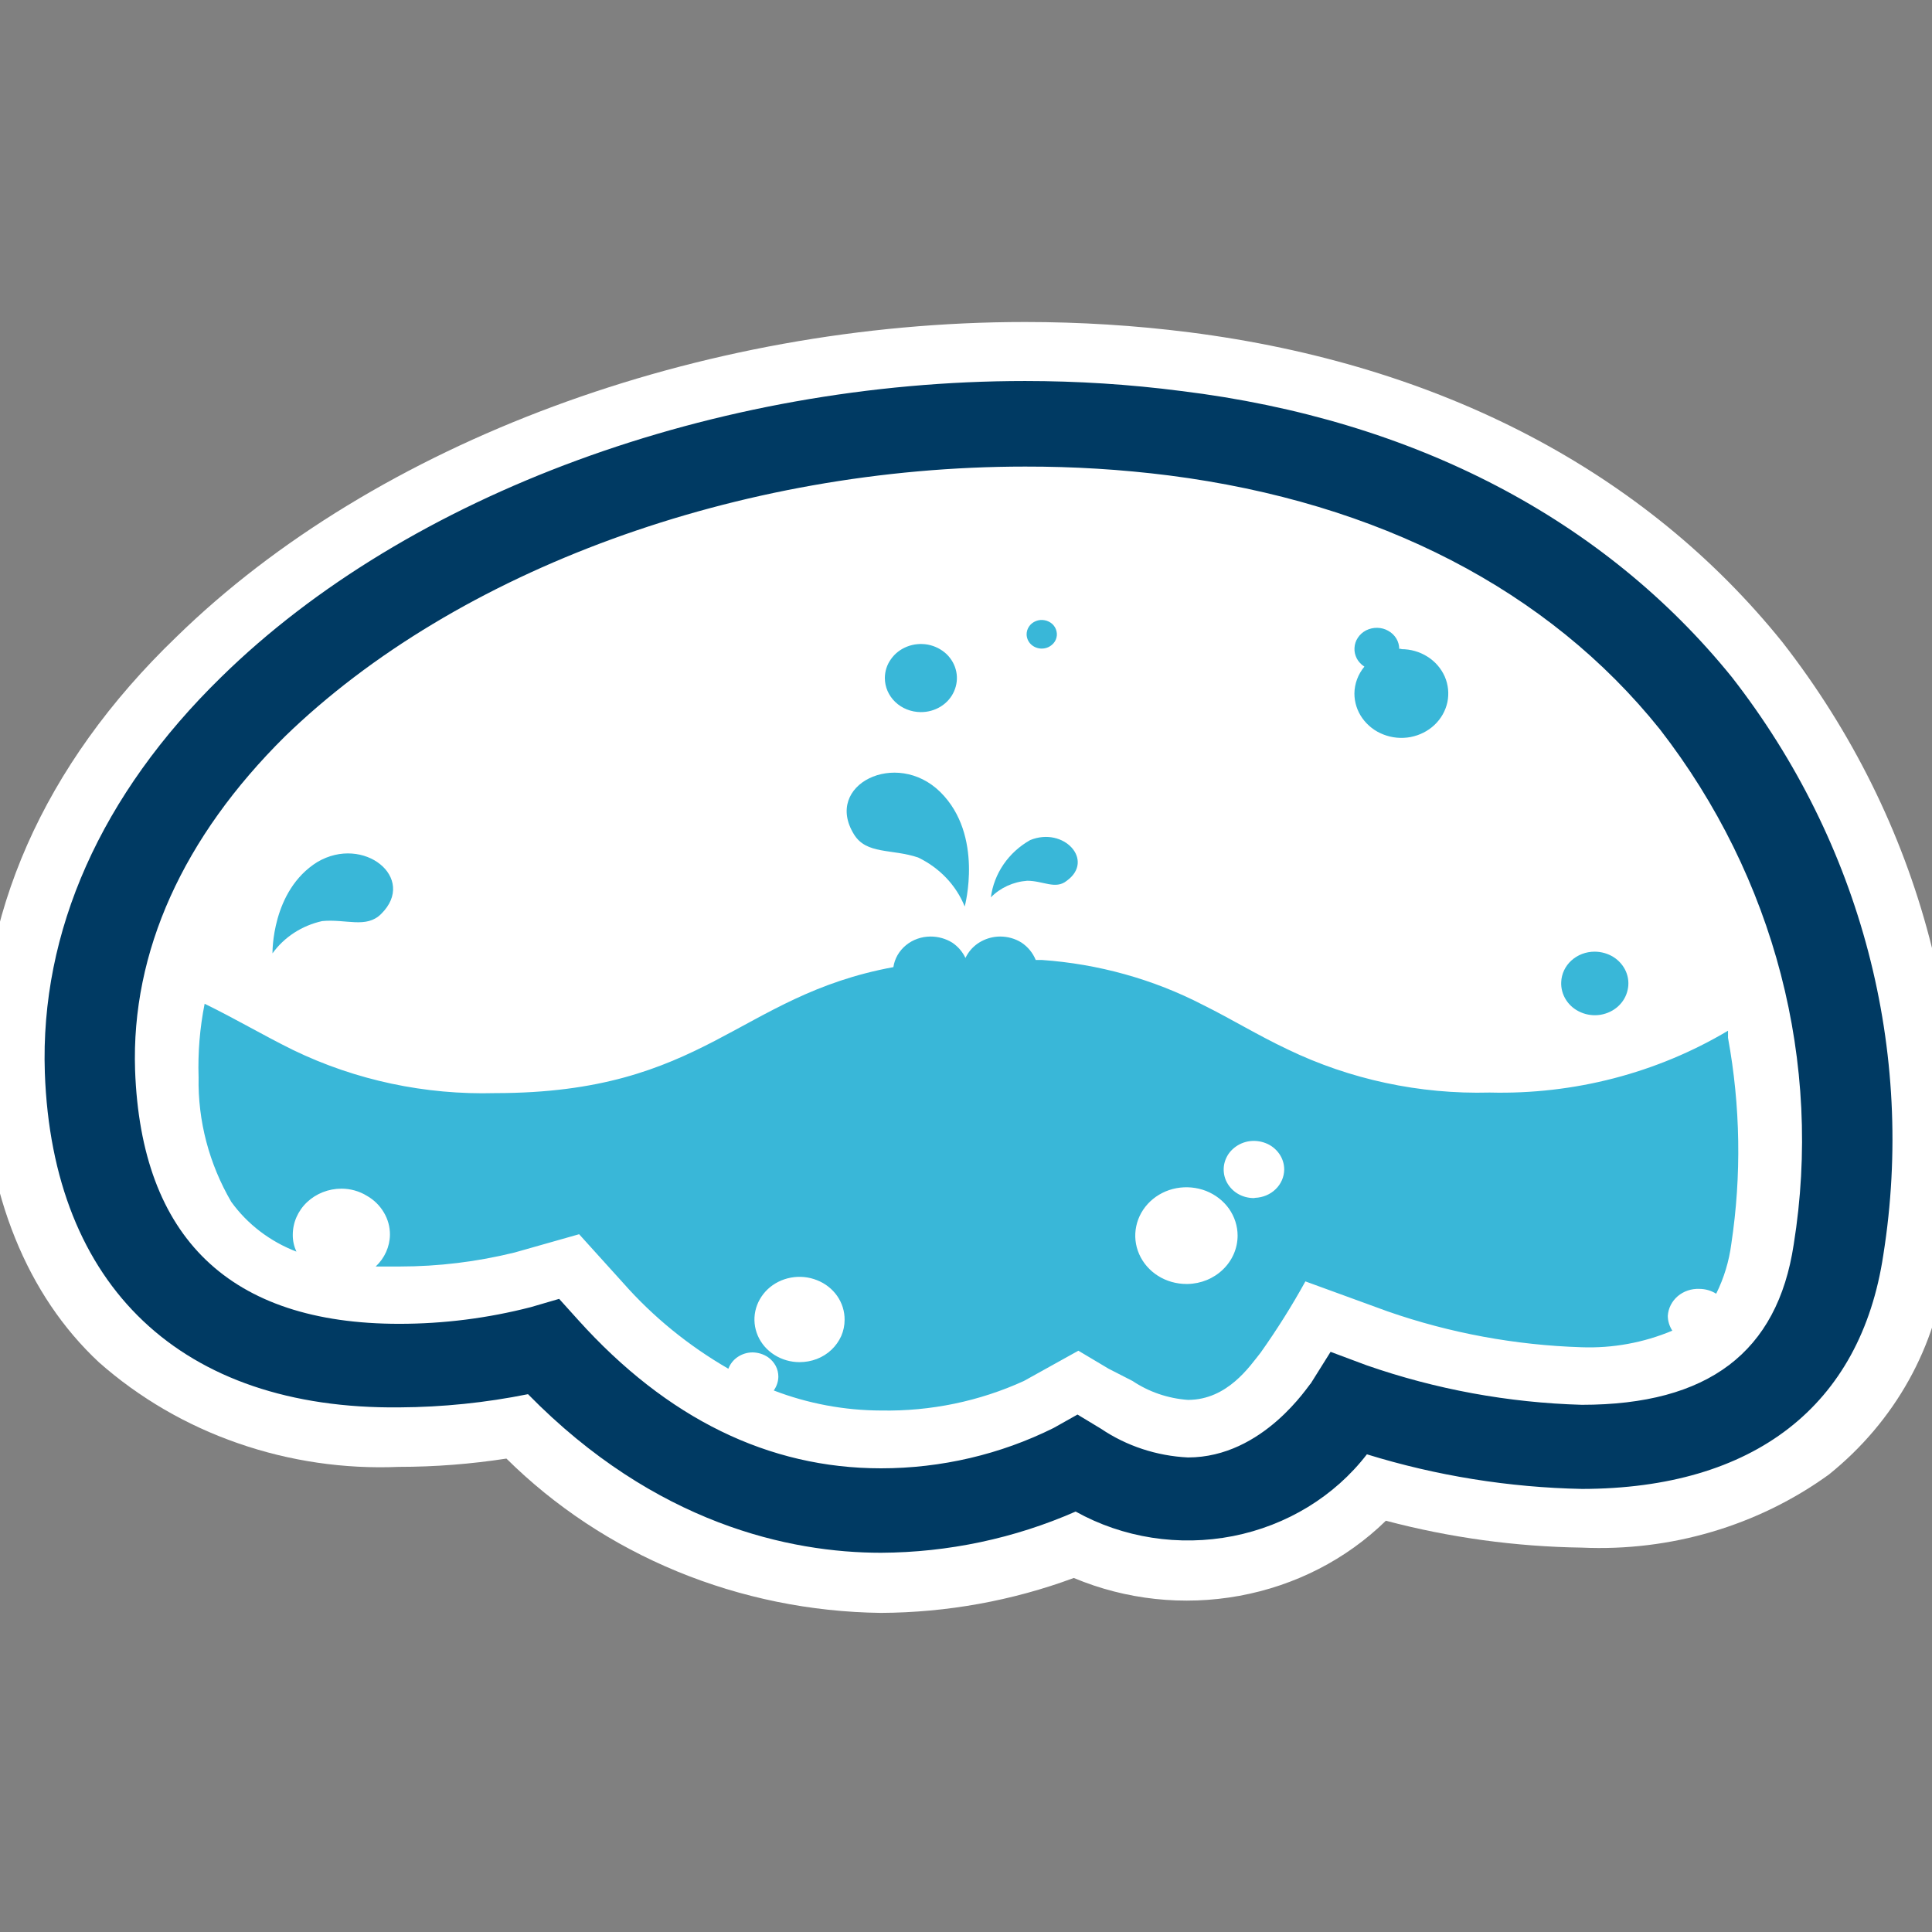
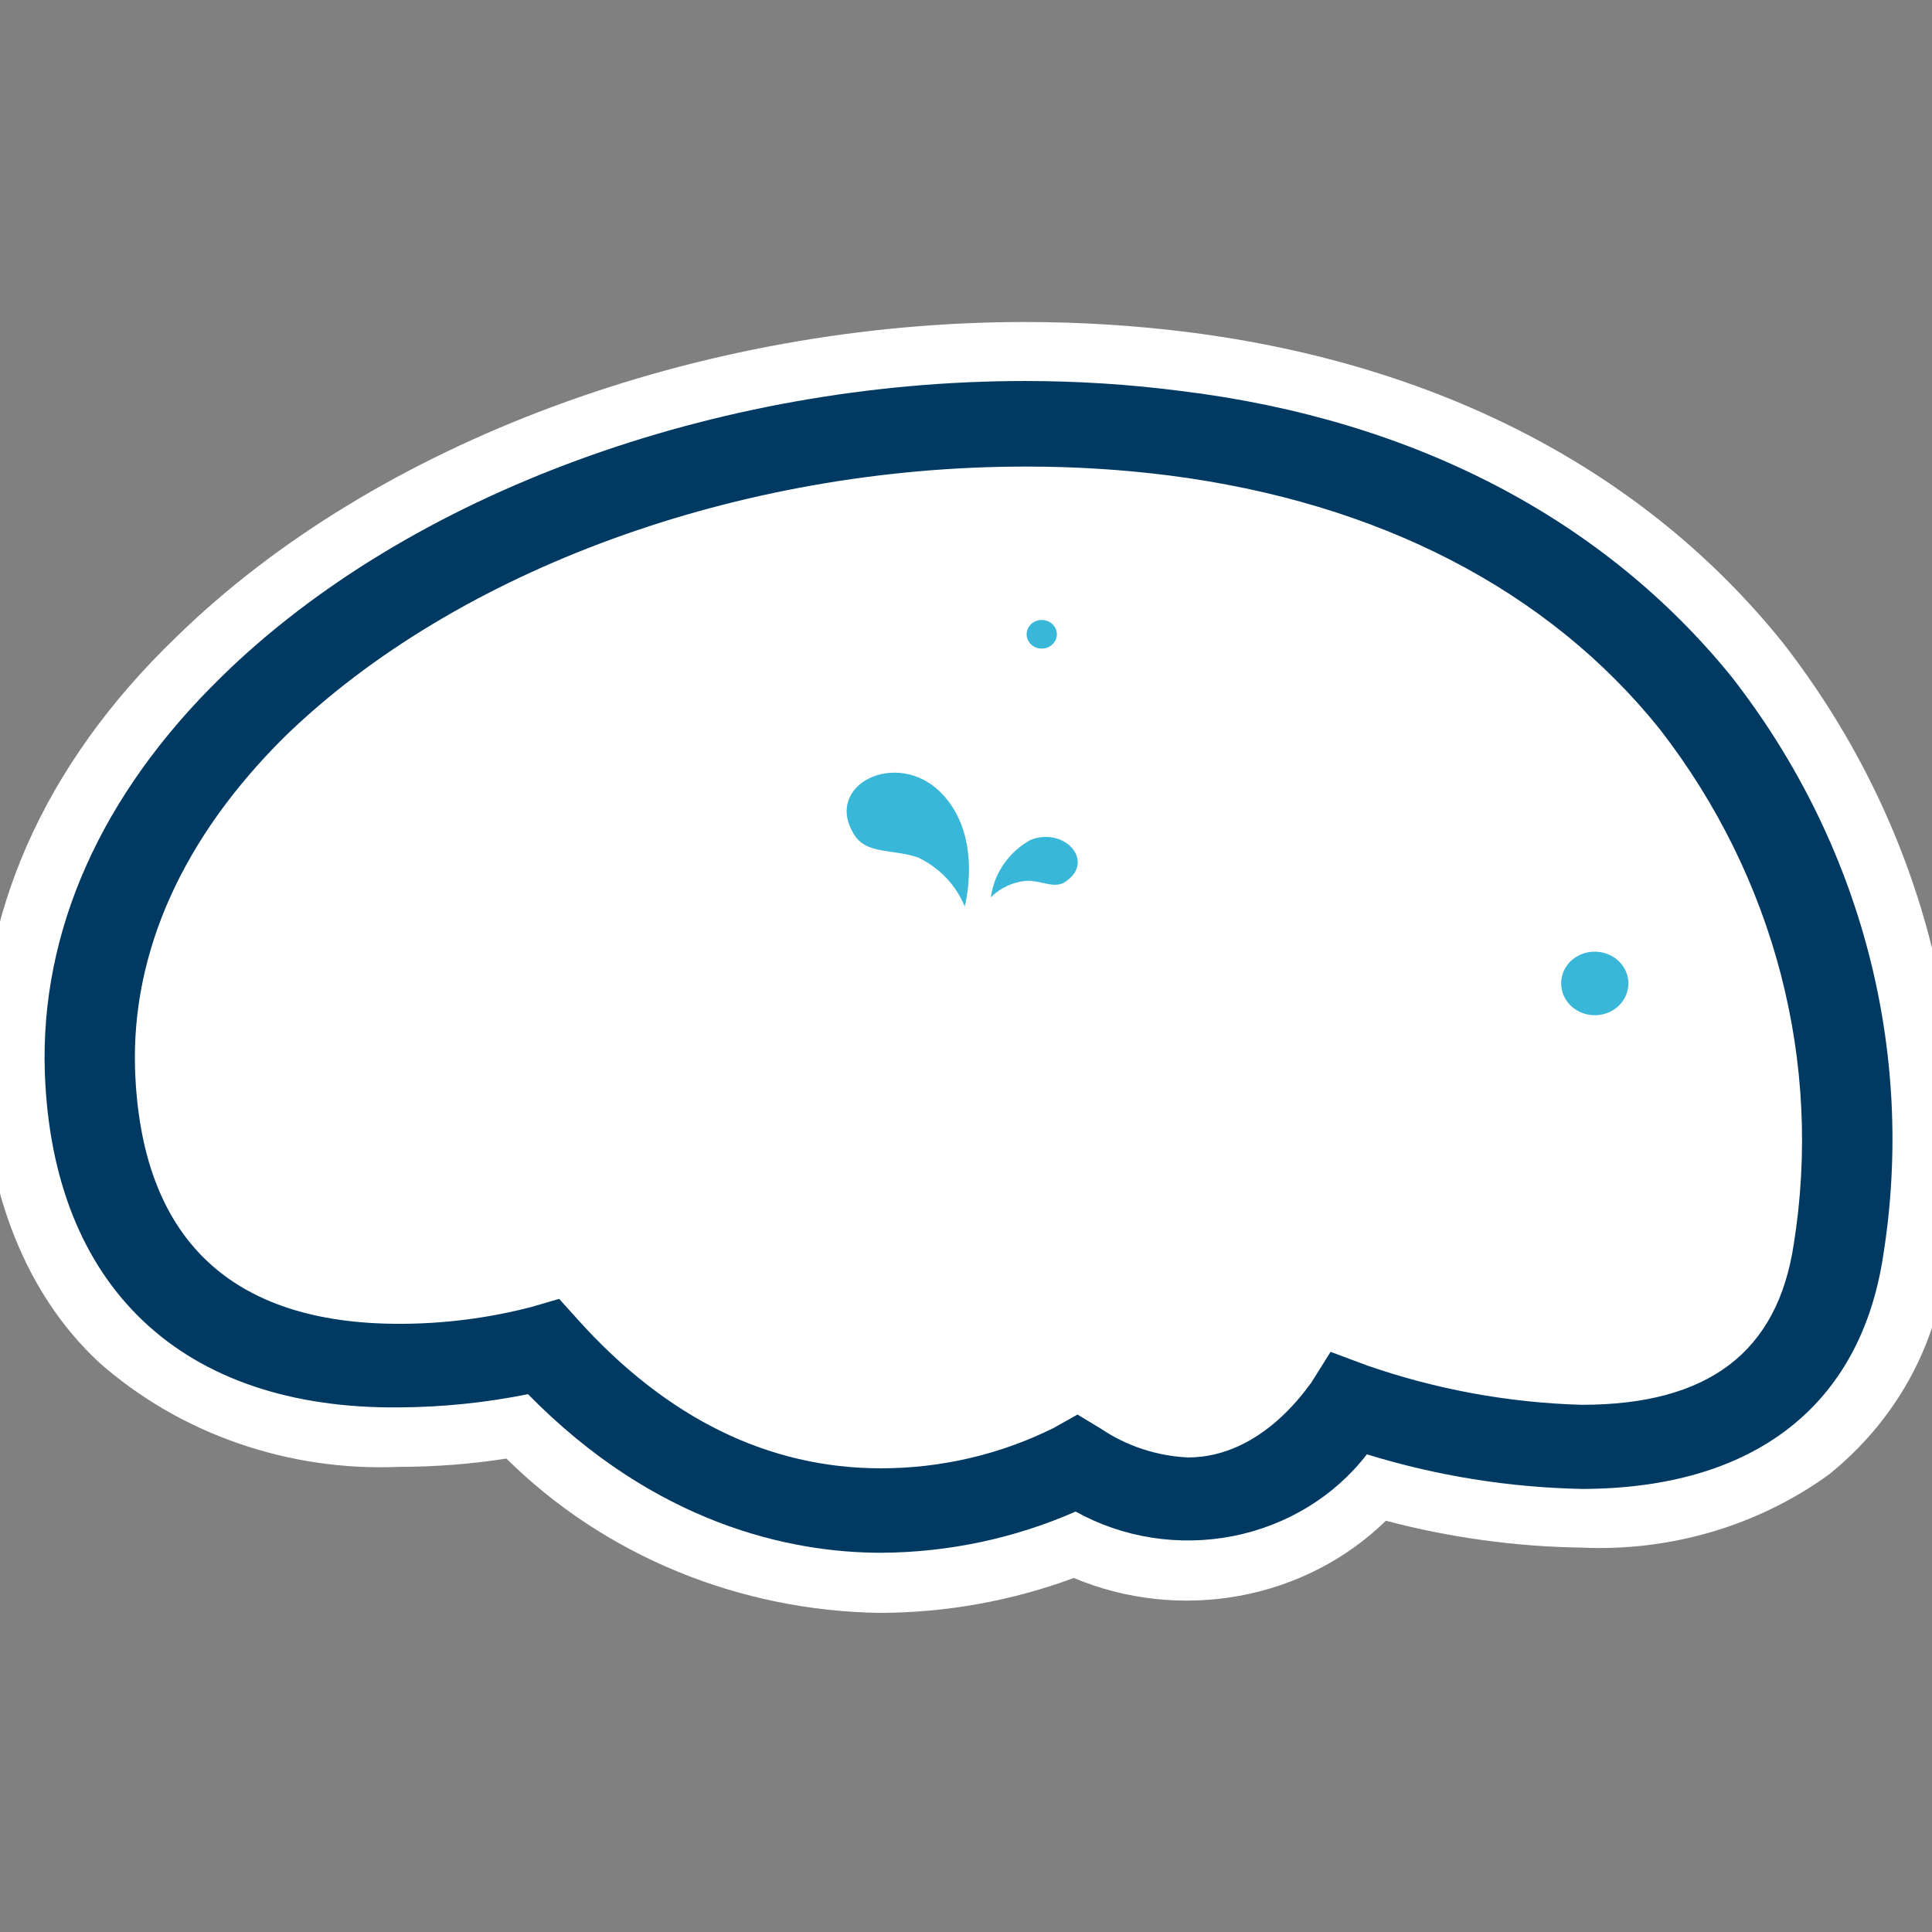
<svg xmlns="http://www.w3.org/2000/svg" width="24" height="24" viewBox="0 0 24 24" fill="none">
  <rect x="0" y="0" width="24" height="24" fill="#808080" stroke="none" />
  <g clip-path="url(#clip0_58_354)">
    <path d="M10.944 19.289C9.816 19.289 8.142 18.933 6.559 17.319C6.034 17.425 5.498 17.48 4.961 17.483C2.253 17.511 0.651 15.979 0.557 13.326C0.497 11.57 1.253 9.87 2.75 8.409C5.07 6.133 8.894 4.733 12.734 4.733C13.382 4.733 14.029 4.774 14.671 4.857C17.582 5.213 19.936 6.461 21.515 8.413C23.122 10.476 23.798 13.057 23.395 15.591C23.113 17.465 21.786 18.492 19.654 18.496C18.745 18.478 17.844 18.333 16.98 18.066C16.578 18.588 15.985 18.95 15.316 19.082C14.647 19.213 13.951 19.105 13.362 18.777C12.604 19.11 11.78 19.285 10.944 19.289Z" fill="white" />
    <path d="M12.733 4C8.691 4 4.667 5.493 2.192 7.911C0.53 9.508 -0.286 11.392 -0.222 13.351C-0.166 14.841 0.334 16.089 1.23 16.924C1.728 17.364 2.315 17.706 2.955 17.928C3.595 18.151 4.275 18.251 4.956 18.222C5.404 18.222 5.85 18.187 6.291 18.119C6.893 18.715 7.614 19.192 8.413 19.521C9.212 19.85 10.072 20.025 10.943 20.036C11.763 20.032 12.576 19.885 13.339 19.602C13.984 19.873 14.702 19.951 15.396 19.824C16.09 19.697 16.725 19.371 17.216 18.891C18.009 19.101 18.826 19.213 19.649 19.225C20.753 19.275 21.84 18.953 22.718 18.318C23.541 17.657 24.062 16.721 24.173 15.705C24.603 12.977 23.873 10.199 22.143 7.979C20.435 5.856 17.893 4.526 14.775 4.128C14.098 4.042 13.416 4 12.733 4Z" fill="white" />
    <path d="M10.944 19.289C9.816 19.289 8.142 18.933 6.559 17.319C6.034 17.425 5.498 17.48 4.961 17.483C2.253 17.511 0.651 15.979 0.557 13.326C0.497 11.57 1.253 9.87 2.75 8.409C5.07 6.133 8.894 4.733 12.734 4.733C13.382 4.733 14.029 4.774 14.671 4.857C17.582 5.213 19.936 6.461 21.515 8.413C23.122 10.476 23.798 13.057 23.395 15.591C23.113 17.465 21.786 18.492 19.654 18.496C18.745 18.478 17.844 18.333 16.98 18.066C16.578 18.588 15.985 18.95 15.316 19.082C14.647 19.213 13.951 19.105 13.362 18.777C12.604 19.11 11.78 19.285 10.944 19.289ZM6.946 16.135L7.183 16.398C8.285 17.621 9.549 18.24 10.944 18.24C11.691 18.24 12.427 18.068 13.088 17.739L13.385 17.572L13.678 17.749C13.995 17.963 14.369 18.086 14.757 18.105C15.697 18.105 16.262 17.195 16.284 17.184L16.529 16.793L16.976 16.96C17.834 17.259 18.736 17.425 19.65 17.451C21.218 17.451 22.079 16.8 22.282 15.46C22.645 13.202 22.047 10.901 20.62 9.06C19.236 7.332 17.127 6.24 14.52 5.906C13.928 5.831 13.331 5.795 12.734 5.796C9.18 5.796 5.672 7.079 3.539 9.149C2.276 10.4 1.629 11.822 1.678 13.294C1.753 15.378 2.855 16.445 4.961 16.445C5.512 16.445 6.061 16.375 6.593 16.238L6.946 16.135Z" fill="#003A63" />
    <path d="M19.394 12.199C19.39 12.278 19.412 12.356 19.455 12.423C19.499 12.491 19.563 12.544 19.639 12.576C19.715 12.609 19.8 12.619 19.882 12.606C19.964 12.592 20.041 12.556 20.101 12.501C20.161 12.446 20.202 12.376 20.219 12.298C20.237 12.221 20.229 12.141 20.198 12.068C20.166 11.995 20.112 11.932 20.042 11.888C19.973 11.845 19.891 11.822 19.808 11.822C19.701 11.822 19.598 11.861 19.52 11.932C19.443 12.002 19.398 12.098 19.394 12.199Z" fill="#39B7D8" />
-     <path d="M17.408 8.06H17.382C17.381 8.015 17.369 7.97 17.345 7.931C17.321 7.892 17.287 7.859 17.245 7.836C17.204 7.812 17.157 7.8 17.109 7.799C17.061 7.798 17.014 7.809 16.971 7.83C16.929 7.852 16.893 7.883 16.868 7.922C16.842 7.96 16.828 8.004 16.826 8.05C16.823 8.095 16.834 8.14 16.855 8.181C16.877 8.221 16.909 8.256 16.949 8.281C16.87 8.376 16.826 8.494 16.825 8.615C16.825 8.724 16.859 8.831 16.923 8.921C16.988 9.012 17.078 9.083 17.185 9.124C17.291 9.166 17.409 9.177 17.522 9.156C17.635 9.134 17.739 9.082 17.82 9.005C17.902 8.928 17.957 8.829 17.98 8.723C18.002 8.616 17.991 8.505 17.947 8.404C17.902 8.303 17.828 8.217 17.732 8.157C17.636 8.096 17.523 8.064 17.408 8.064V8.06Z" fill="#39B7D8" />
    <path d="M10.608 10.364C10.762 10.617 11.078 10.542 11.405 10.652C11.671 10.78 11.878 10.997 11.984 11.261C11.984 11.261 12.225 10.375 11.68 9.838C11.134 9.301 10.228 9.749 10.608 10.364Z" fill="#39B7D8" />
    <path d="M12.797 10.436C12.664 10.511 12.551 10.614 12.466 10.738C12.382 10.861 12.328 11.001 12.309 11.147C12.427 11.027 12.588 10.954 12.76 10.941C12.959 10.941 13.113 11.054 13.252 10.941C13.602 10.688 13.215 10.265 12.797 10.436Z" fill="#39B7D8" />
-     <path d="M3.941 10.709C3.37 11.065 3.385 11.843 3.385 11.843C3.53 11.641 3.75 11.498 4.002 11.442C4.299 11.413 4.551 11.538 4.735 11.353C5.186 10.908 4.517 10.368 3.941 10.709Z" fill="#39B7D8" />
-     <path d="M11.436 8.846C11.525 8.847 11.611 8.823 11.686 8.777C11.76 8.731 11.818 8.665 11.852 8.587C11.886 8.51 11.896 8.425 11.879 8.343C11.862 8.26 11.82 8.185 11.758 8.125C11.695 8.066 11.615 8.025 11.528 8.008C11.441 7.992 11.351 8 11.269 8.032C11.187 8.064 11.117 8.118 11.068 8.188C11.018 8.257 10.992 8.339 10.992 8.423C10.992 8.535 11.039 8.642 11.122 8.721C11.205 8.8 11.318 8.845 11.436 8.846Z" fill="#39B7D8" />
    <path d="M12.941 8.057C12.978 8.057 13.014 8.047 13.045 8.027C13.076 8.007 13.101 7.98 13.115 7.947C13.129 7.915 13.133 7.879 13.125 7.845C13.118 7.81 13.1 7.778 13.074 7.753C13.048 7.729 13.014 7.712 12.978 7.705C12.941 7.698 12.903 7.701 12.869 7.715C12.835 7.728 12.805 7.751 12.785 7.78C12.764 7.81 12.753 7.844 12.753 7.879C12.753 7.926 12.773 7.972 12.808 8.005C12.843 8.038 12.891 8.057 12.941 8.057Z" fill="#39B7D8" />
-     <path d="M21.109 16.011C21.184 16.011 21.257 16.032 21.319 16.071C21.416 15.876 21.479 15.667 21.507 15.452C21.635 14.602 21.621 13.739 21.466 12.892V12.804C20.581 13.331 19.552 13.598 18.506 13.572C17.635 13.595 16.771 13.41 15.994 13.035C15.618 12.857 15.302 12.661 14.945 12.484C14.327 12.164 13.643 11.974 12.941 11.925H12.866C12.831 11.838 12.769 11.762 12.689 11.709C12.611 11.66 12.519 11.634 12.425 11.634C12.345 11.634 12.265 11.654 12.195 11.691C12.124 11.728 12.065 11.782 12.023 11.847C12.012 11.864 12.002 11.882 11.993 11.9C11.957 11.823 11.9 11.757 11.828 11.709C11.748 11.66 11.655 11.634 11.56 11.634C11.448 11.634 11.339 11.672 11.254 11.742C11.169 11.812 11.113 11.909 11.098 12.014C9.165 12.37 8.763 13.579 6.153 13.579C5.282 13.603 4.42 13.42 3.644 13.045C3.268 12.86 2.922 12.654 2.542 12.469C2.482 12.77 2.457 13.077 2.467 13.383C2.457 13.923 2.597 14.457 2.873 14.93C3.073 15.207 3.354 15.422 3.682 15.548C3.652 15.482 3.636 15.411 3.637 15.339C3.637 15.187 3.701 15.041 3.814 14.934C3.928 14.826 4.082 14.766 4.242 14.766C4.354 14.766 4.464 14.797 4.558 14.855C4.646 14.905 4.718 14.976 4.768 15.061C4.819 15.146 4.845 15.242 4.844 15.339C4.842 15.487 4.778 15.629 4.667 15.733H4.964C5.447 15.733 5.927 15.674 6.393 15.559L7.194 15.332L7.74 15.936C8.111 16.357 8.553 16.717 9.048 17.003C9.07 16.944 9.111 16.892 9.165 16.856C9.219 16.82 9.283 16.8 9.349 16.8C9.418 16.801 9.485 16.822 9.541 16.86C9.581 16.888 9.613 16.925 9.636 16.967C9.658 17.009 9.669 17.055 9.669 17.102C9.668 17.163 9.648 17.222 9.612 17.273C10.036 17.436 10.49 17.521 10.947 17.522C11.56 17.533 12.167 17.407 12.719 17.155L13.396 16.779L13.772 17.003L14.069 17.155C14.272 17.291 14.509 17.372 14.757 17.39C15.25 17.39 15.528 16.967 15.66 16.803C15.862 16.518 16.048 16.223 16.216 15.918L16.792 16.128L17.239 16.291C18.011 16.56 18.824 16.71 19.646 16.736C20.034 16.75 20.42 16.679 20.774 16.53C20.738 16.474 20.718 16.41 20.718 16.345C20.724 16.252 20.768 16.165 20.841 16.102C20.914 16.04 21.01 16.007 21.109 16.011ZM9.932 16.921C9.821 16.921 9.713 16.89 9.62 16.831C9.528 16.773 9.456 16.69 9.414 16.593C9.372 16.496 9.361 16.389 9.383 16.286C9.405 16.184 9.459 16.089 9.537 16.015C9.616 15.941 9.716 15.891 9.825 15.871C9.934 15.851 10.047 15.862 10.149 15.903C10.252 15.943 10.339 16.012 10.4 16.099C10.461 16.187 10.493 16.29 10.492 16.395C10.492 16.464 10.478 16.533 10.45 16.597C10.421 16.661 10.38 16.719 10.328 16.768C10.276 16.817 10.214 16.856 10.146 16.882C10.078 16.908 10.005 16.921 9.932 16.921ZM14.738 15.95C14.613 15.95 14.49 15.915 14.385 15.849C14.281 15.783 14.199 15.689 14.151 15.579C14.103 15.47 14.09 15.349 14.115 15.232C14.139 15.116 14.2 15.008 14.289 14.924C14.378 14.84 14.491 14.783 14.614 14.76C14.738 14.737 14.865 14.749 14.982 14.794C15.098 14.84 15.197 14.917 15.267 15.015C15.336 15.114 15.374 15.23 15.374 15.349C15.374 15.506 15.309 15.657 15.193 15.769C15.077 15.882 14.919 15.947 14.753 15.95H14.738ZM15.577 14.883C15.502 14.883 15.43 14.863 15.368 14.824C15.306 14.785 15.258 14.729 15.229 14.664C15.201 14.599 15.194 14.528 15.208 14.459C15.223 14.39 15.258 14.326 15.311 14.277C15.364 14.227 15.431 14.193 15.504 14.179C15.576 14.166 15.652 14.173 15.721 14.2C15.79 14.226 15.848 14.272 15.89 14.331C15.931 14.389 15.953 14.458 15.953 14.528C15.952 14.619 15.914 14.707 15.847 14.772C15.78 14.838 15.688 14.876 15.592 14.88L15.577 14.883Z" fill="#39B7D8" />
  </g>
  <defs>
    <clipPath id="clip0_58_354">
      <rect width="24" height="24" fill="white" />
    </clipPath>
  </defs>
</svg>